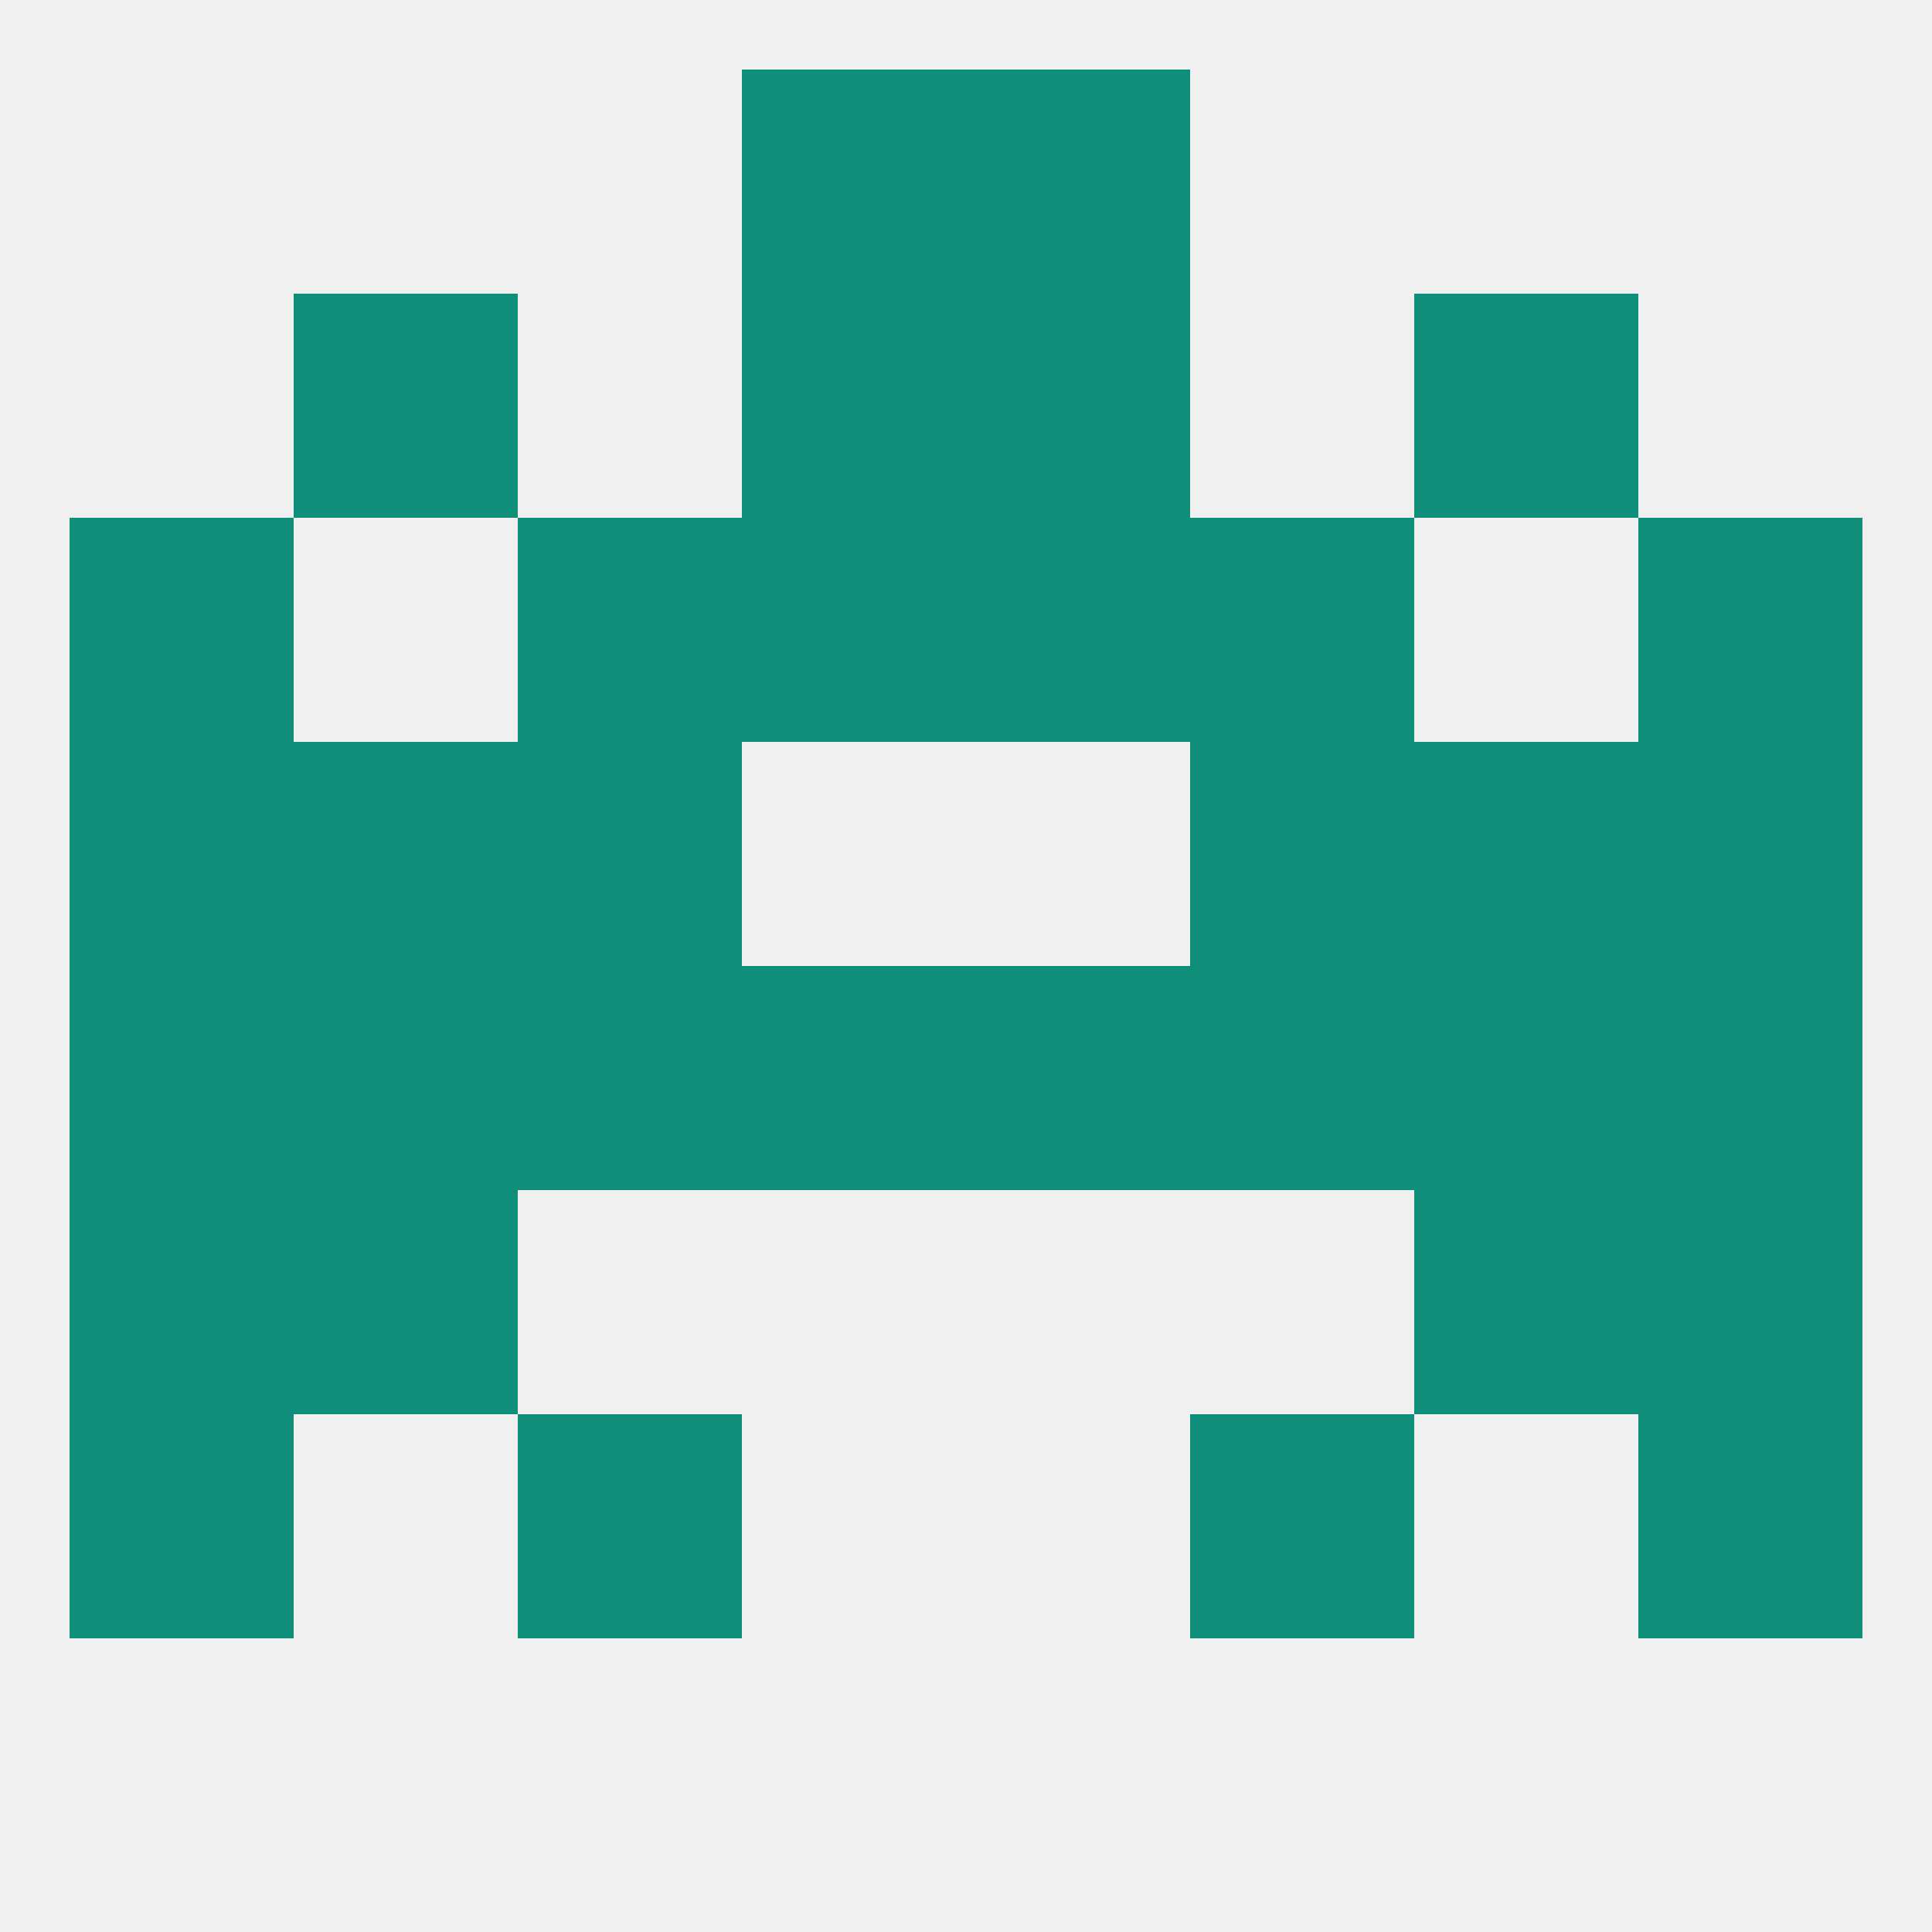
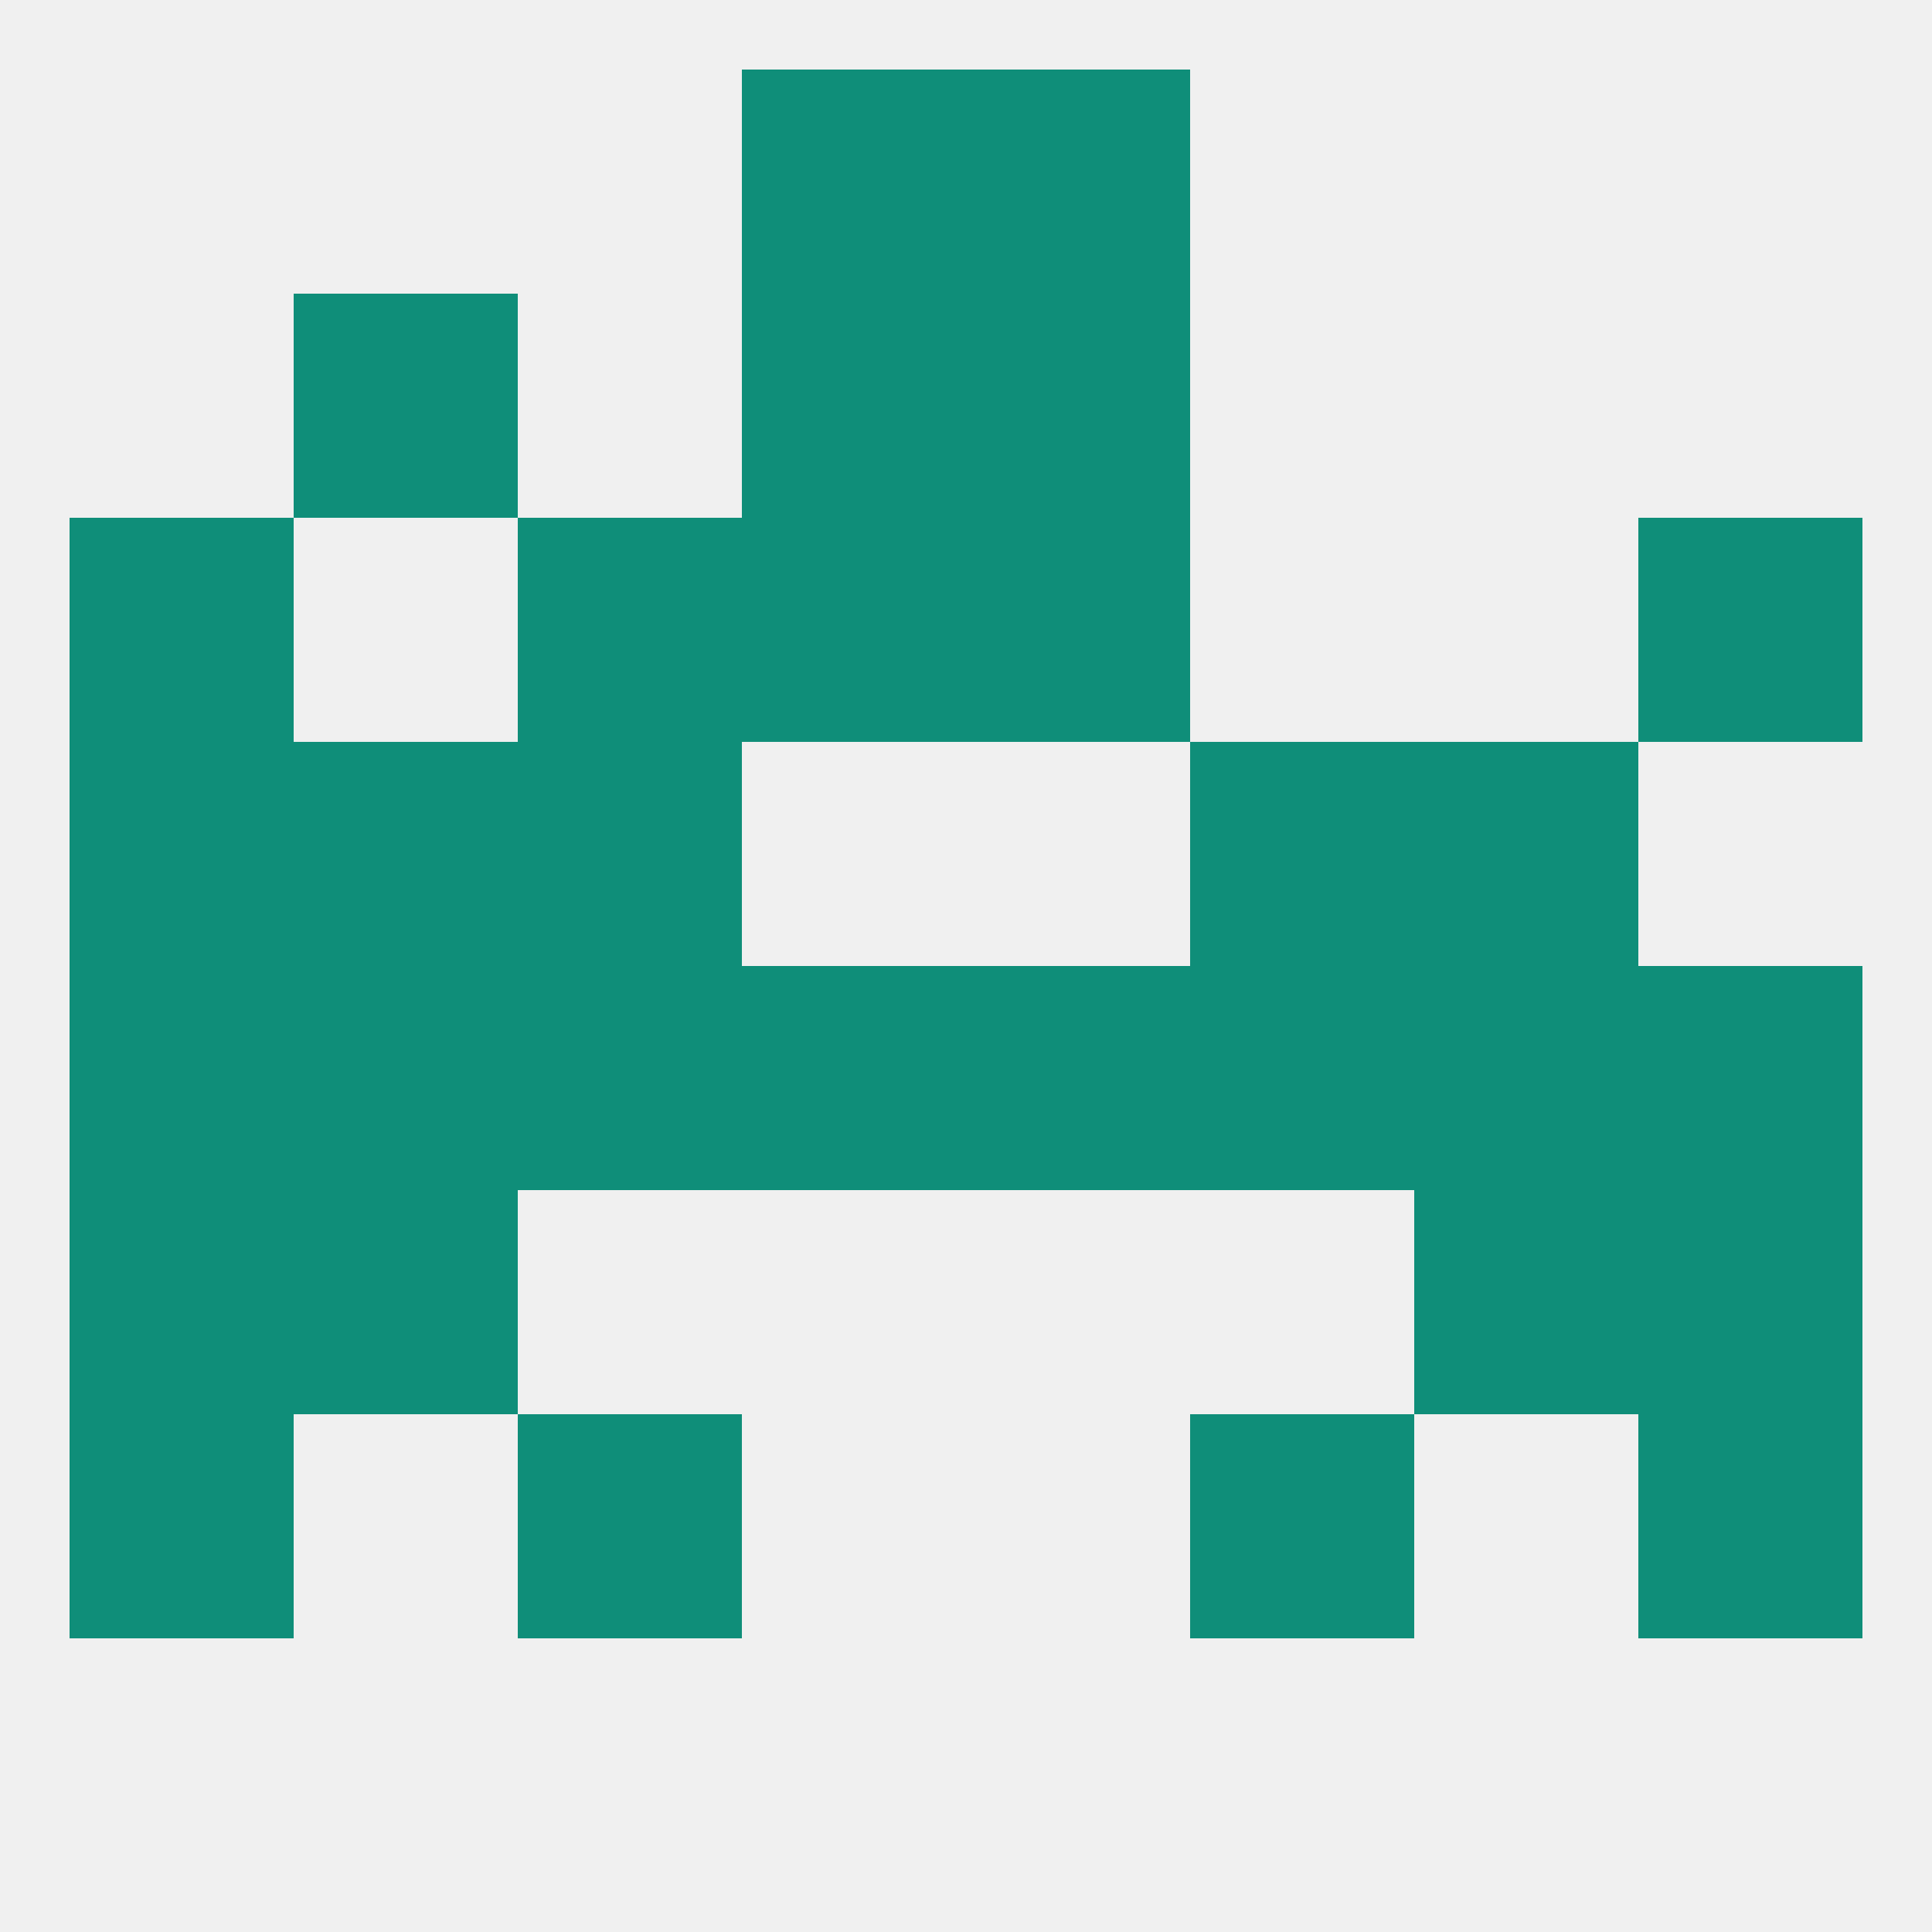
<svg xmlns="http://www.w3.org/2000/svg" version="1.1" baseprofile="full" width="250" height="250" viewBox="0 0 250 250">
  <rect width="100%" height="100%" fill="rgba(240,240,240,255)" />
  <rect x="38" y="125" width="29" height="29" fill="rgba(15,142,121,255)" />
  <rect x="67" y="125" width="29" height="29" fill="rgba(15,142,121,255)" />
  <rect x="154" y="125" width="29" height="29" fill="rgba(15,142,121,255)" />
  <rect x="9" y="125" width="29" height="29" fill="rgba(15,142,121,255)" />
  <rect x="212" y="125" width="29" height="29" fill="rgba(15,142,121,255)" />
  <rect x="96" y="125" width="29" height="29" fill="rgba(15,142,121,255)" />
  <rect x="183" y="125" width="29" height="29" fill="rgba(15,142,121,255)" />
  <rect x="125" y="125" width="29" height="29" fill="rgba(15,142,121,255)" />
  <rect x="154" y="96" width="29" height="29" fill="rgba(15,142,121,255)" />
  <rect x="9" y="96" width="29" height="29" fill="rgba(15,142,121,255)" />
-   <rect x="212" y="96" width="29" height="29" fill="rgba(15,142,121,255)" />
  <rect x="38" y="96" width="29" height="29" fill="rgba(15,142,121,255)" />
  <rect x="183" y="96" width="29" height="29" fill="rgba(15,142,121,255)" />
  <rect x="67" y="96" width="29" height="29" fill="rgba(15,142,121,255)" />
  <rect x="9" y="154" width="29" height="29" fill="rgba(15,142,121,255)" />
  <rect x="212" y="154" width="29" height="29" fill="rgba(15,142,121,255)" />
  <rect x="38" y="154" width="29" height="29" fill="rgba(15,142,121,255)" />
  <rect x="183" y="154" width="29" height="29" fill="rgba(15,142,121,255)" />
  <rect x="9" y="183" width="29" height="29" fill="rgba(15,142,121,255)" />
  <rect x="212" y="183" width="29" height="29" fill="rgba(15,142,121,255)" />
  <rect x="67" y="183" width="29" height="29" fill="rgba(15,142,121,255)" />
  <rect x="154" y="183" width="29" height="29" fill="rgba(15,142,121,255)" />
-   <rect x="154" y="67" width="29" height="29" fill="rgba(15,142,121,255)" />
  <rect x="9" y="67" width="29" height="29" fill="rgba(15,142,121,255)" />
  <rect x="212" y="67" width="29" height="29" fill="rgba(15,142,121,255)" />
  <rect x="96" y="67" width="29" height="29" fill="rgba(15,142,121,255)" />
  <rect x="125" y="67" width="29" height="29" fill="rgba(15,142,121,255)" />
  <rect x="67" y="67" width="29" height="29" fill="rgba(15,142,121,255)" />
  <rect x="96" y="9" width="29" height="29" fill="rgba(15,142,121,255)" />
  <rect x="125" y="9" width="29" height="29" fill="rgba(15,142,121,255)" />
  <rect x="96" y="38" width="29" height="29" fill="rgba(15,142,121,255)" />
  <rect x="125" y="38" width="29" height="29" fill="rgba(15,142,121,255)" />
  <rect x="38" y="38" width="29" height="29" fill="rgba(15,142,121,255)" />
-   <rect x="183" y="38" width="29" height="29" fill="rgba(15,142,121,255)" />
</svg>